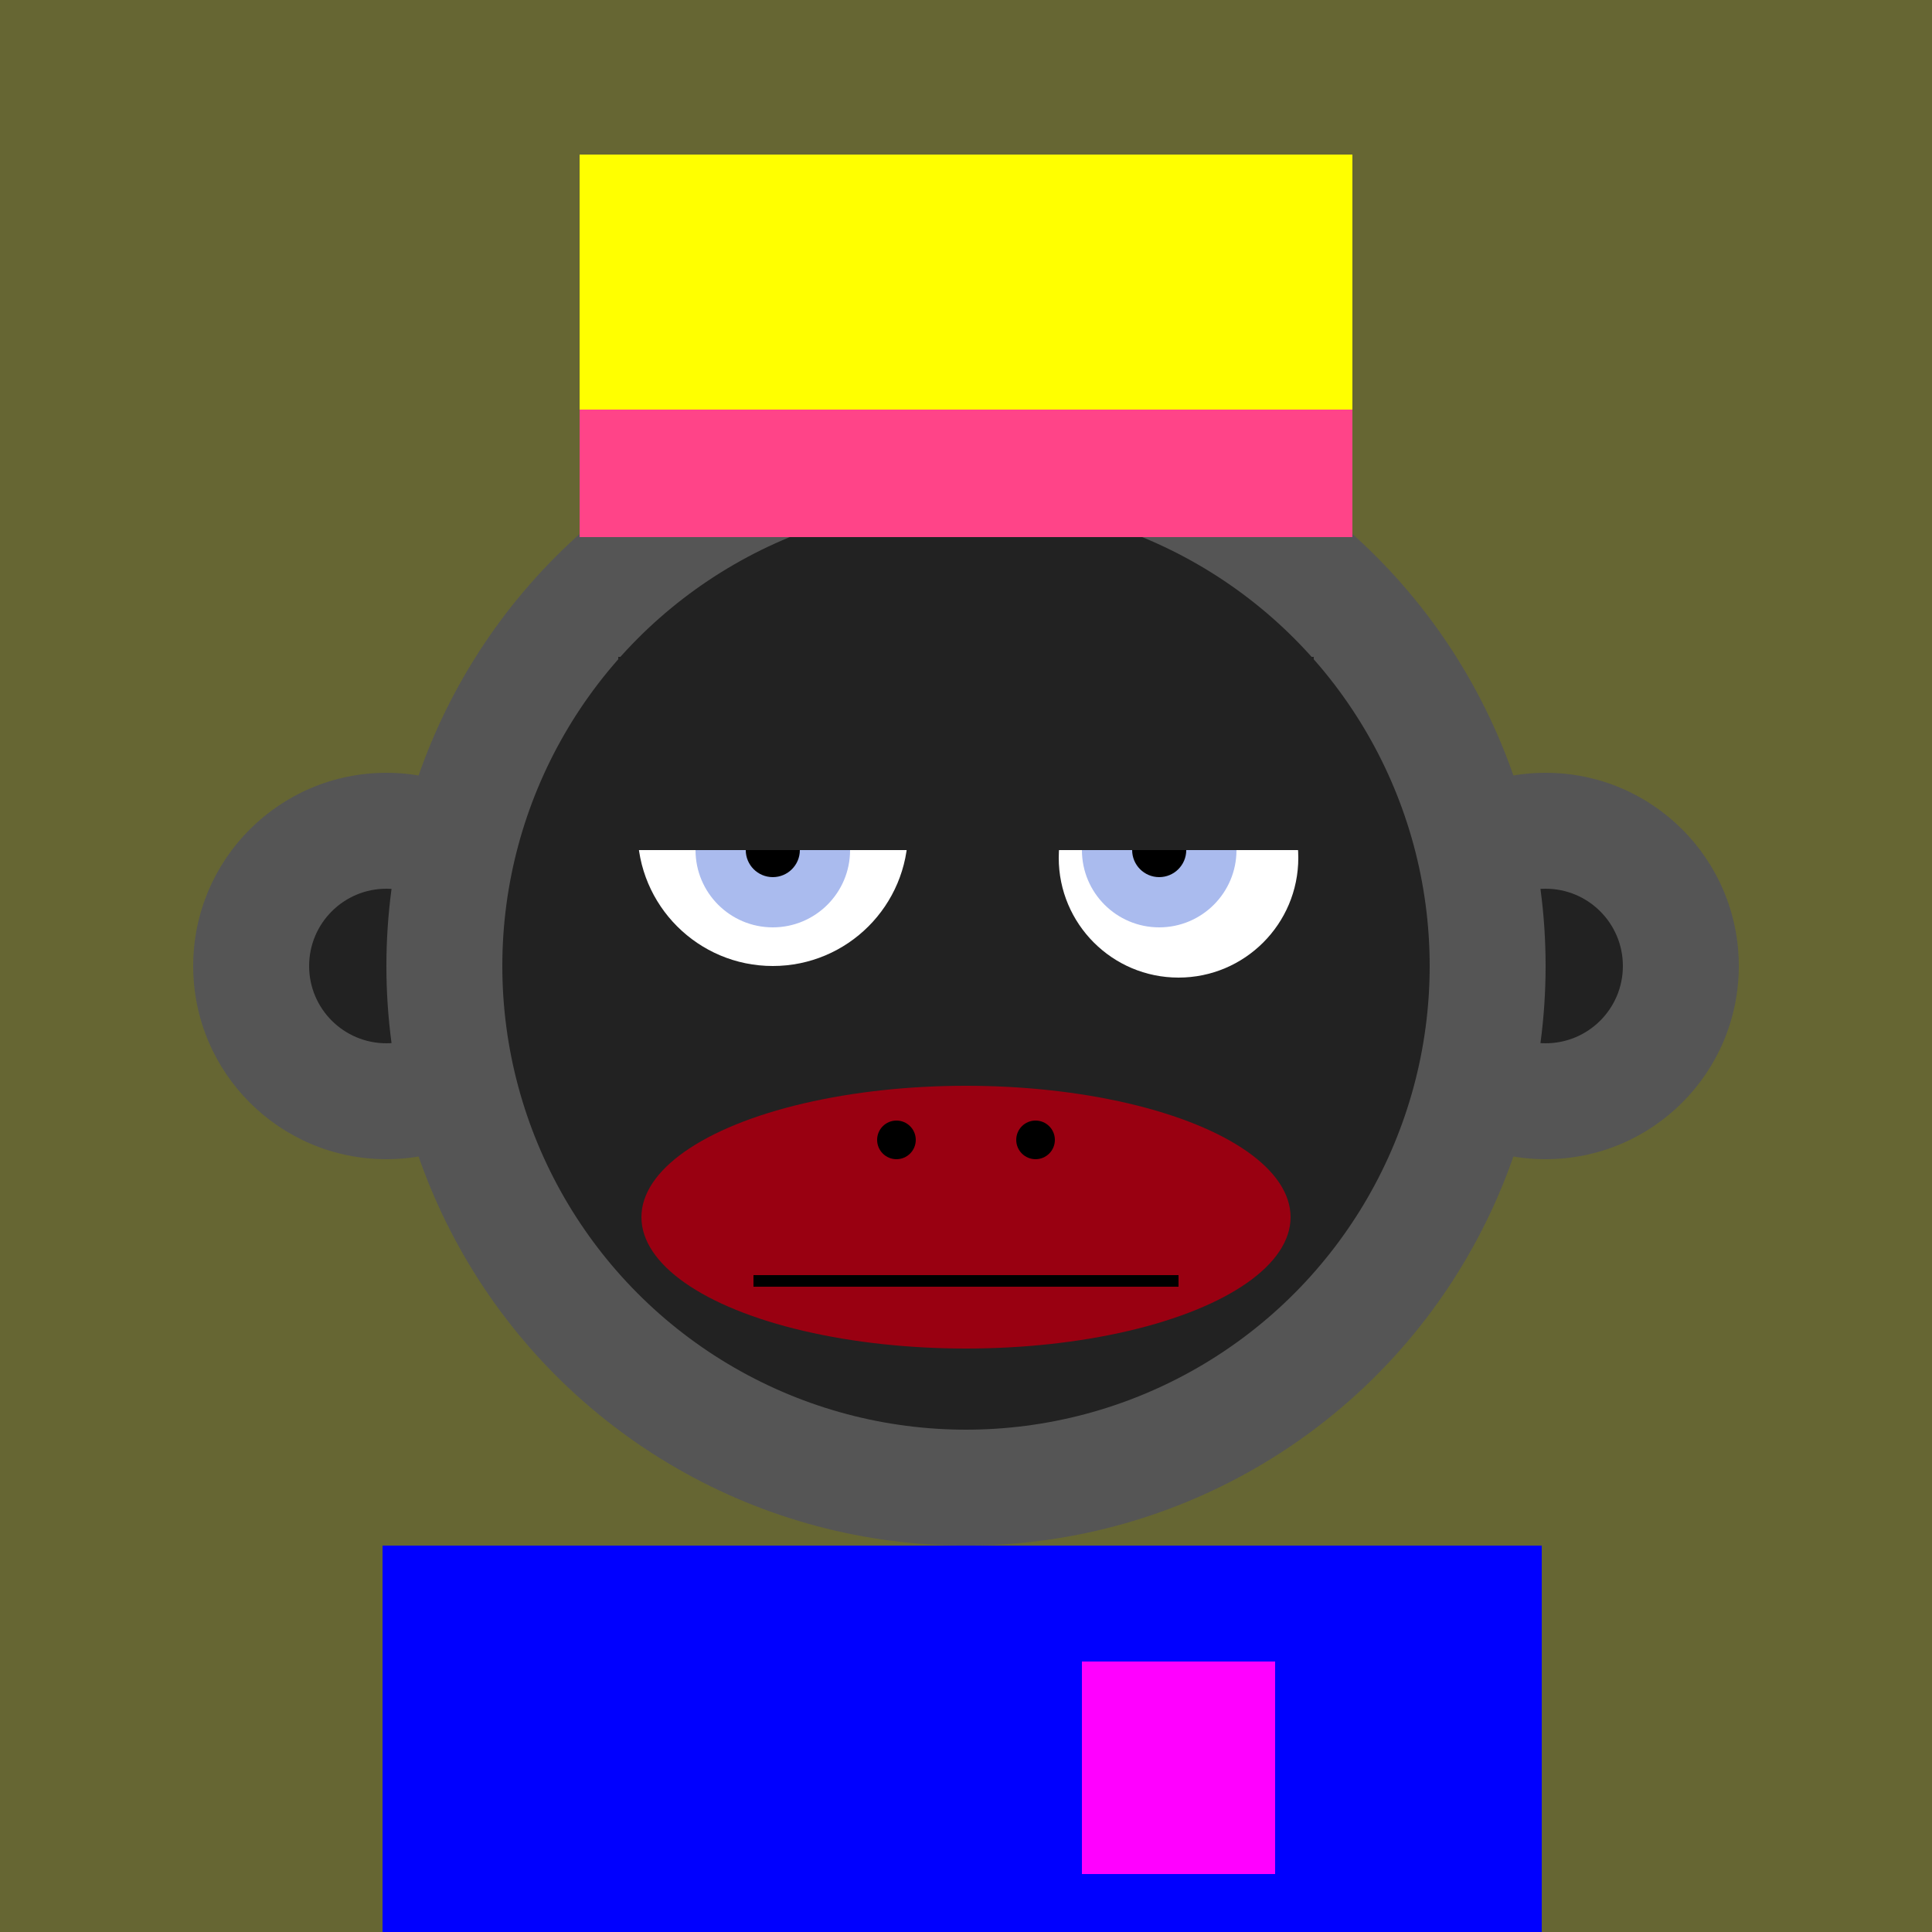
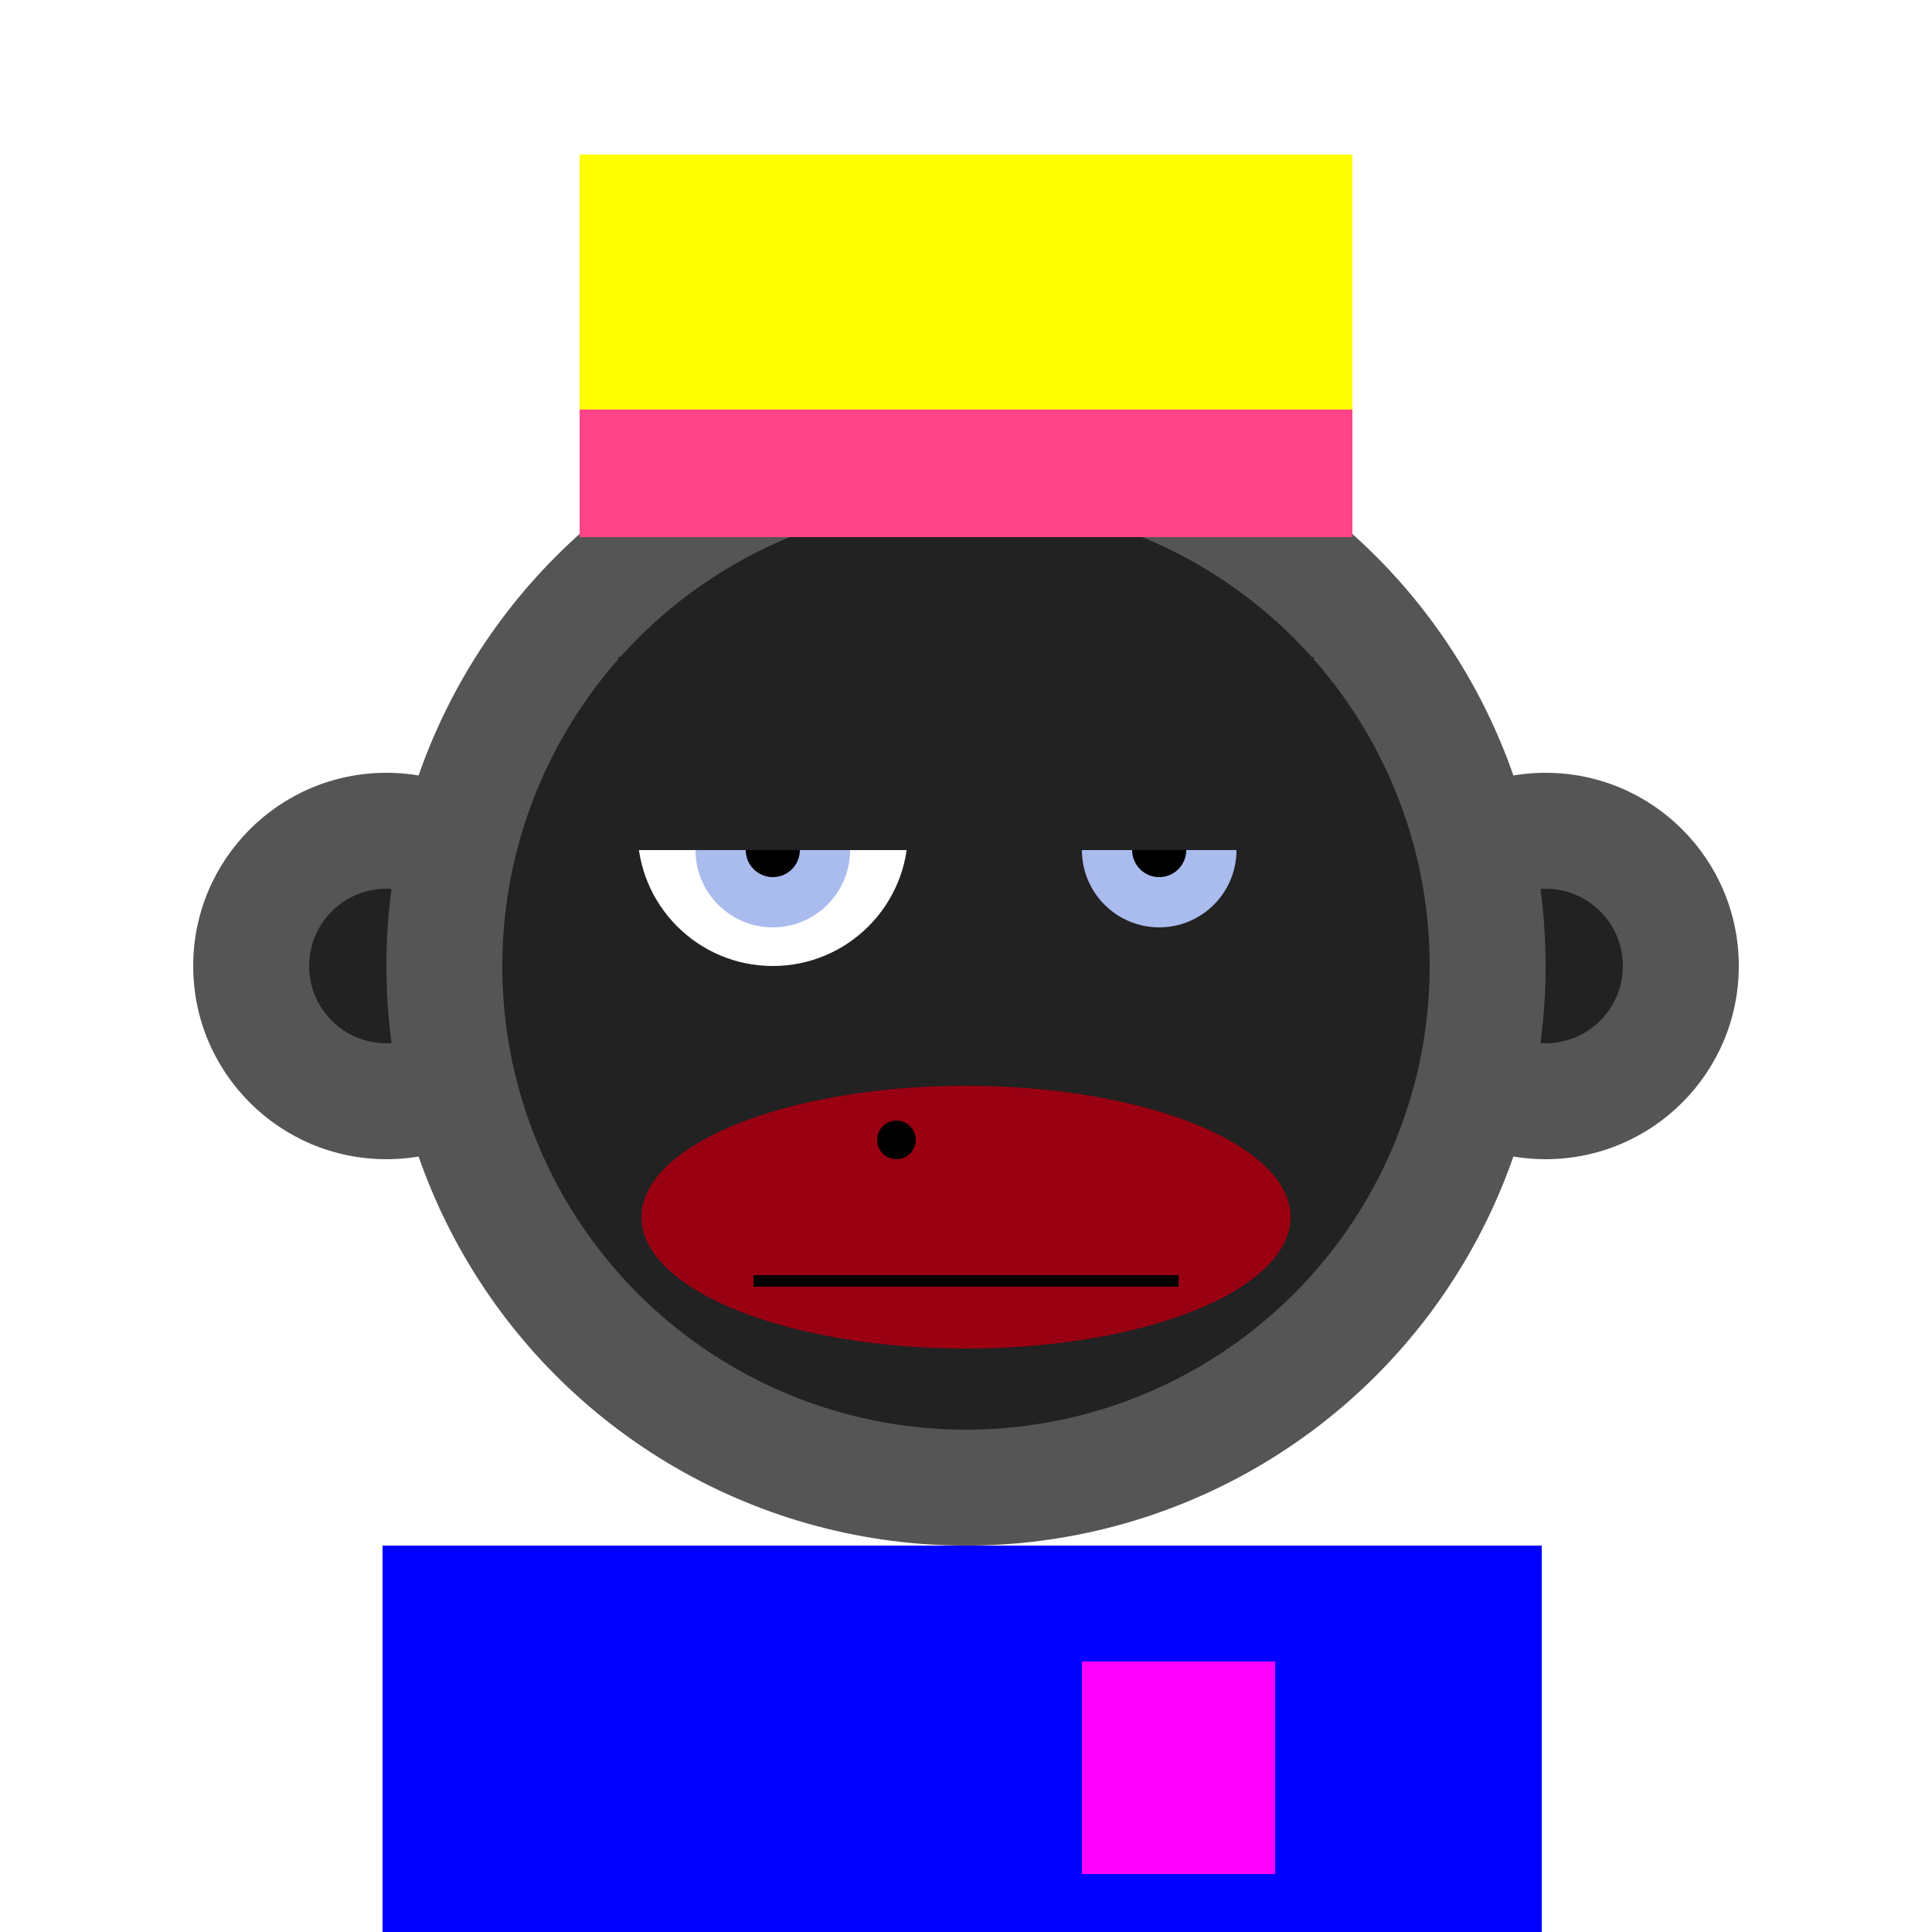
<svg xmlns="http://www.w3.org/2000/svg" preserveAspectRatio="xMinYMin meet" viewBox="0 0 500 500">
-   <rect x="0" y="0" width="500" height="500" style="fill:#663" />
-   <rect width="300" height="120" x="99" y="400" style="fill:#555" />
  <circle cx="190" cy="470" r="5" style="fill:#222" />
  <circle cx="310" cy="470" r="5" style="fill:#222" />
  <circle cx="100" cy="250" r="50" style="fill:#555" />
  <circle cx="100" cy="250" r="20" style="fill:#222" />
  <circle cx="400" cy="250" r="50" style="fill:#555" />
  <circle cx="400" cy="250" r="20" style="fill:#222" />
  <circle cx="250" cy="250" r="150" style="fill:#555" />
  <circle cx="250" cy="250" r="120" style="fill:#222" />
  <circle cx="200" cy="215" r="35" style="fill:#fff" />
-   <circle cx="305" cy="222" r="31" style="fill:#fff" />
  <circle cx="200" cy="220" r="20" style="fill:#abe" />
  <circle cx="300" cy="220" r="20" style="fill:#abe" />
  <circle cx="200" cy="220" r="7" style="fill:#000" />
  <circle cx="300" cy="220" r="7" style="fill:#000" />
  <rect x="150" y="190" width="200" height="30" style="fill:#222" />
  <rect x="160" y="170" width="180" height="50" style="fill:#222" />
  <ellipse cx="250" cy="315" rx="84" ry="34" style="fill:#901" />
  <rect x="195" y="330" width="110" height="3" style="fill:#000" />
-   <circle cx="268" cy="295" r="5" style="fill:#000" />
  <circle cx="232" cy="295" r="5" style="fill:#000" />
  <rect width="200" height="99" x="150" y="40" style="fill:#ff0" />
  <rect width="200" height="33" x="150" y="106" style="fill:#f48" />
  <rect width="300" height="120" x="99" y="400" style="fill:#00f" />
  <rect width="50" height="55" x="280" y="430" style="fill:#f0f" />
</svg>